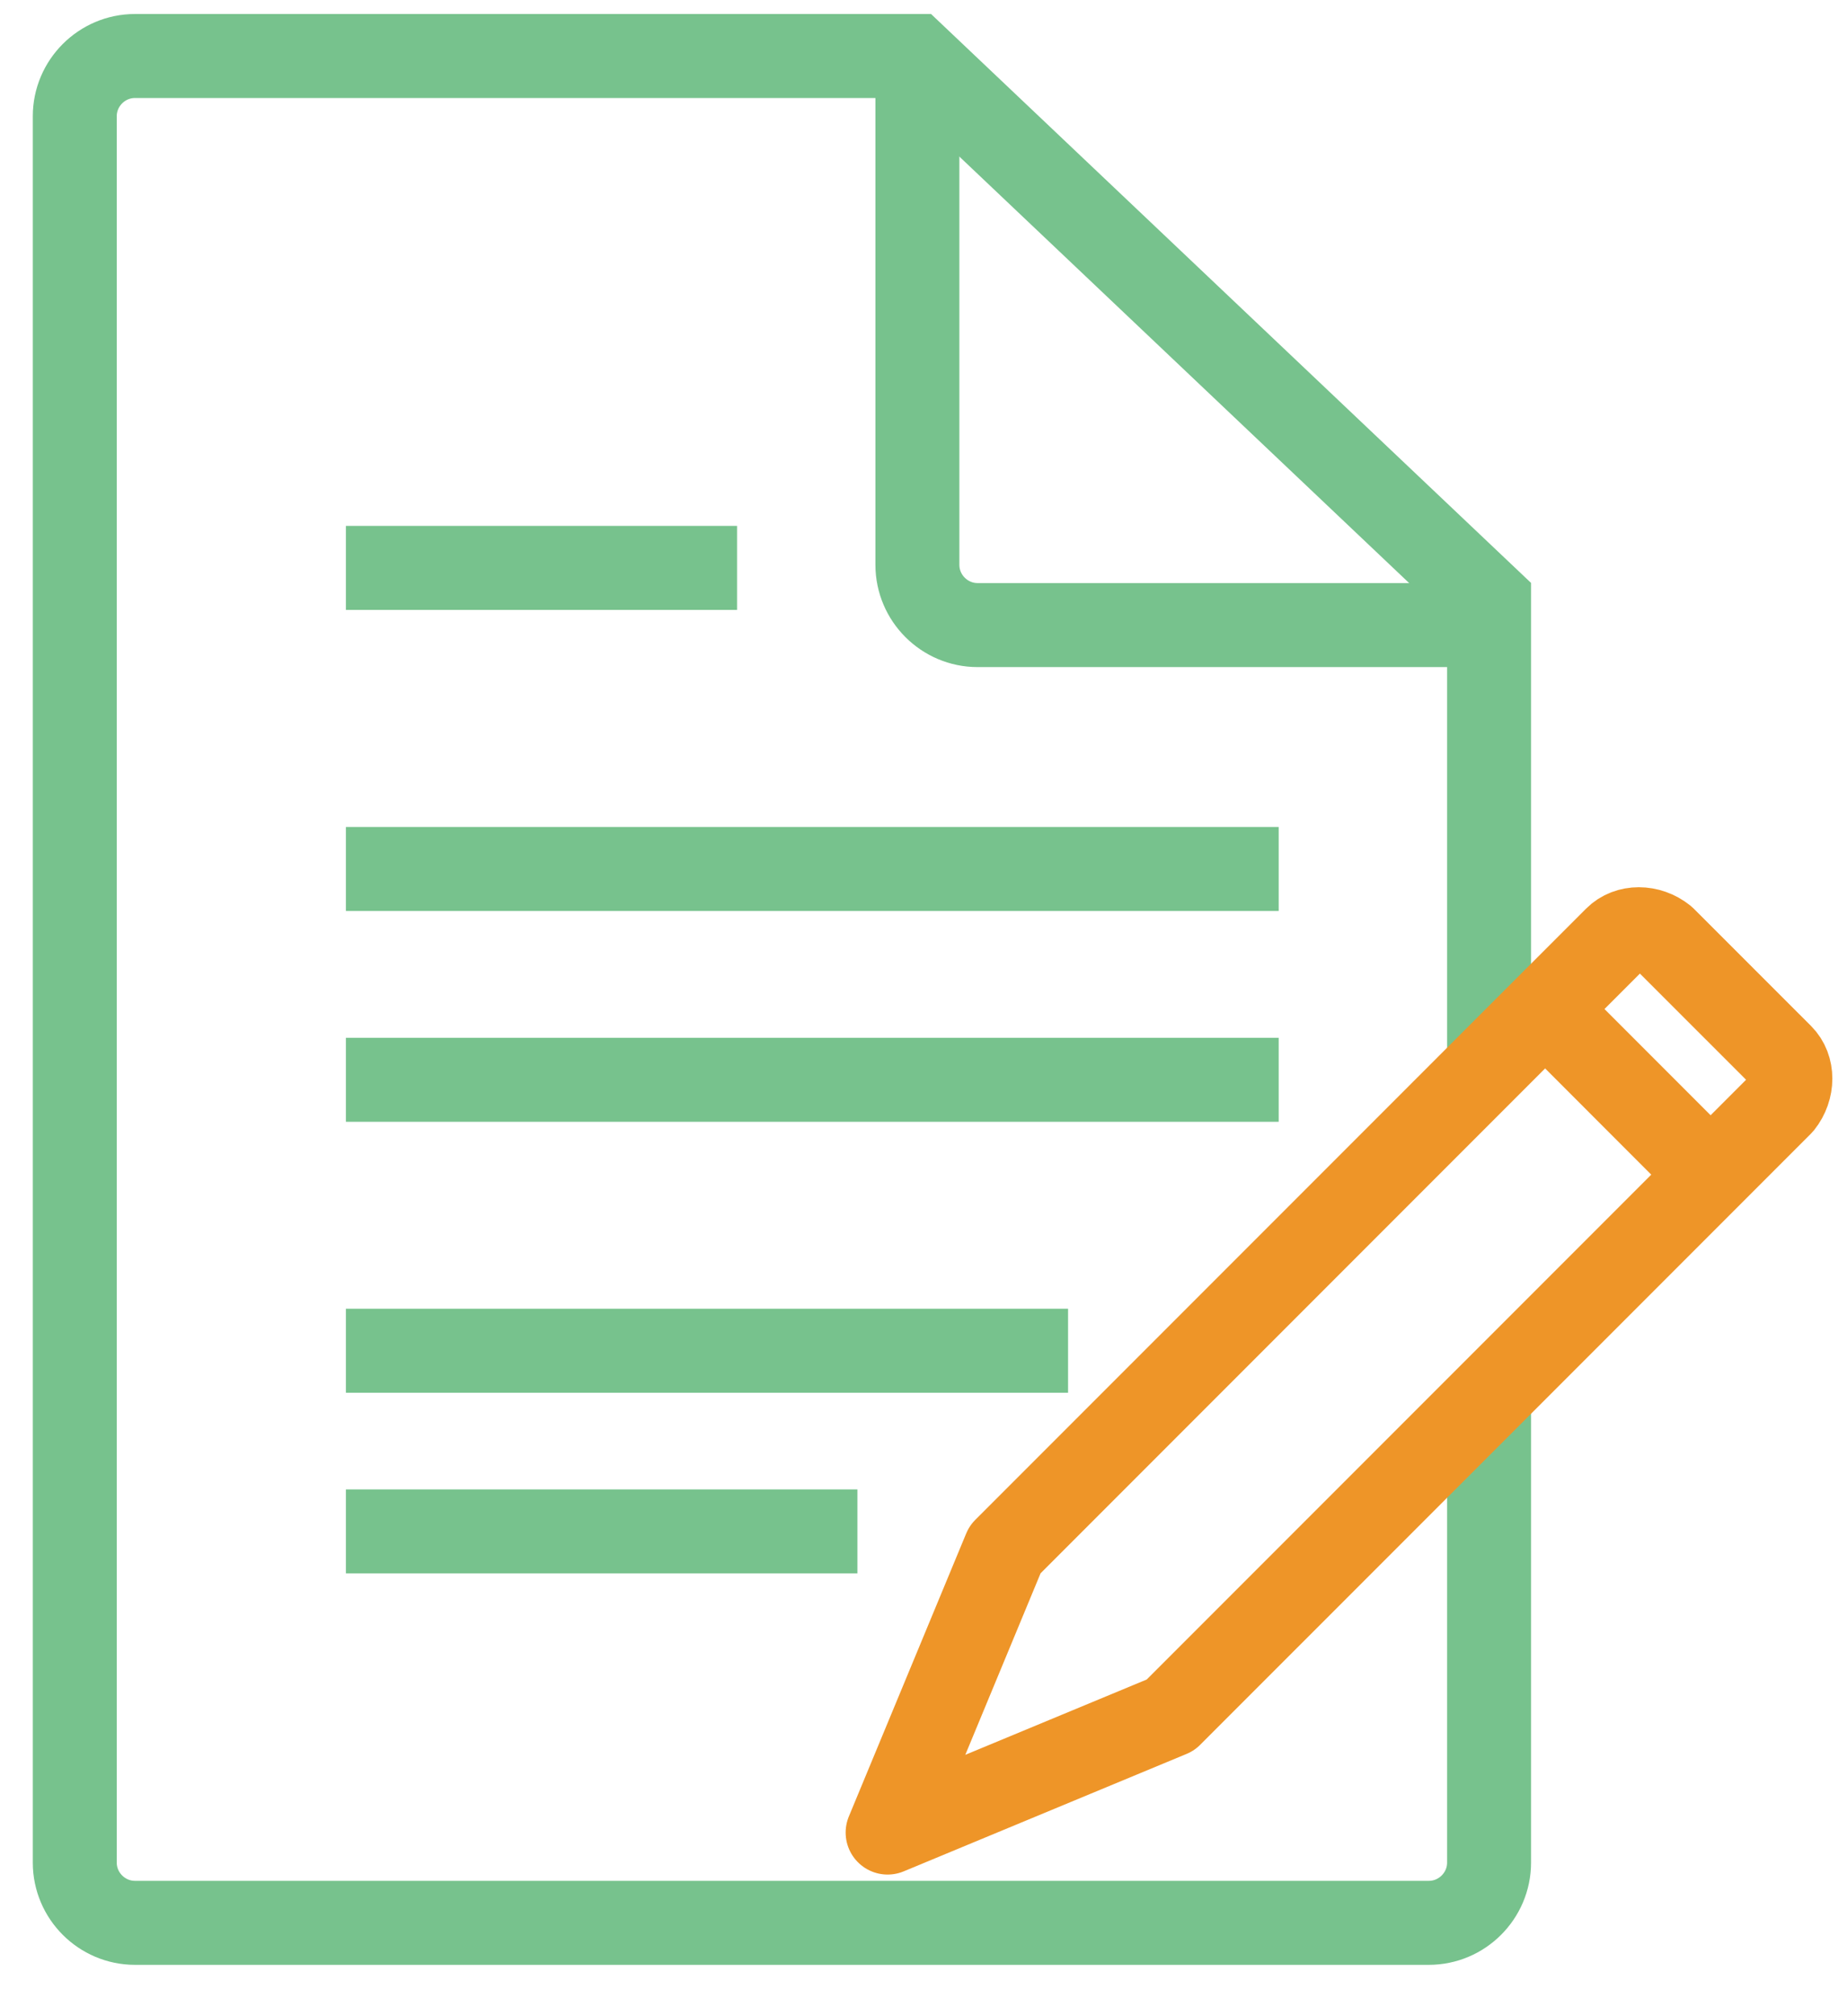
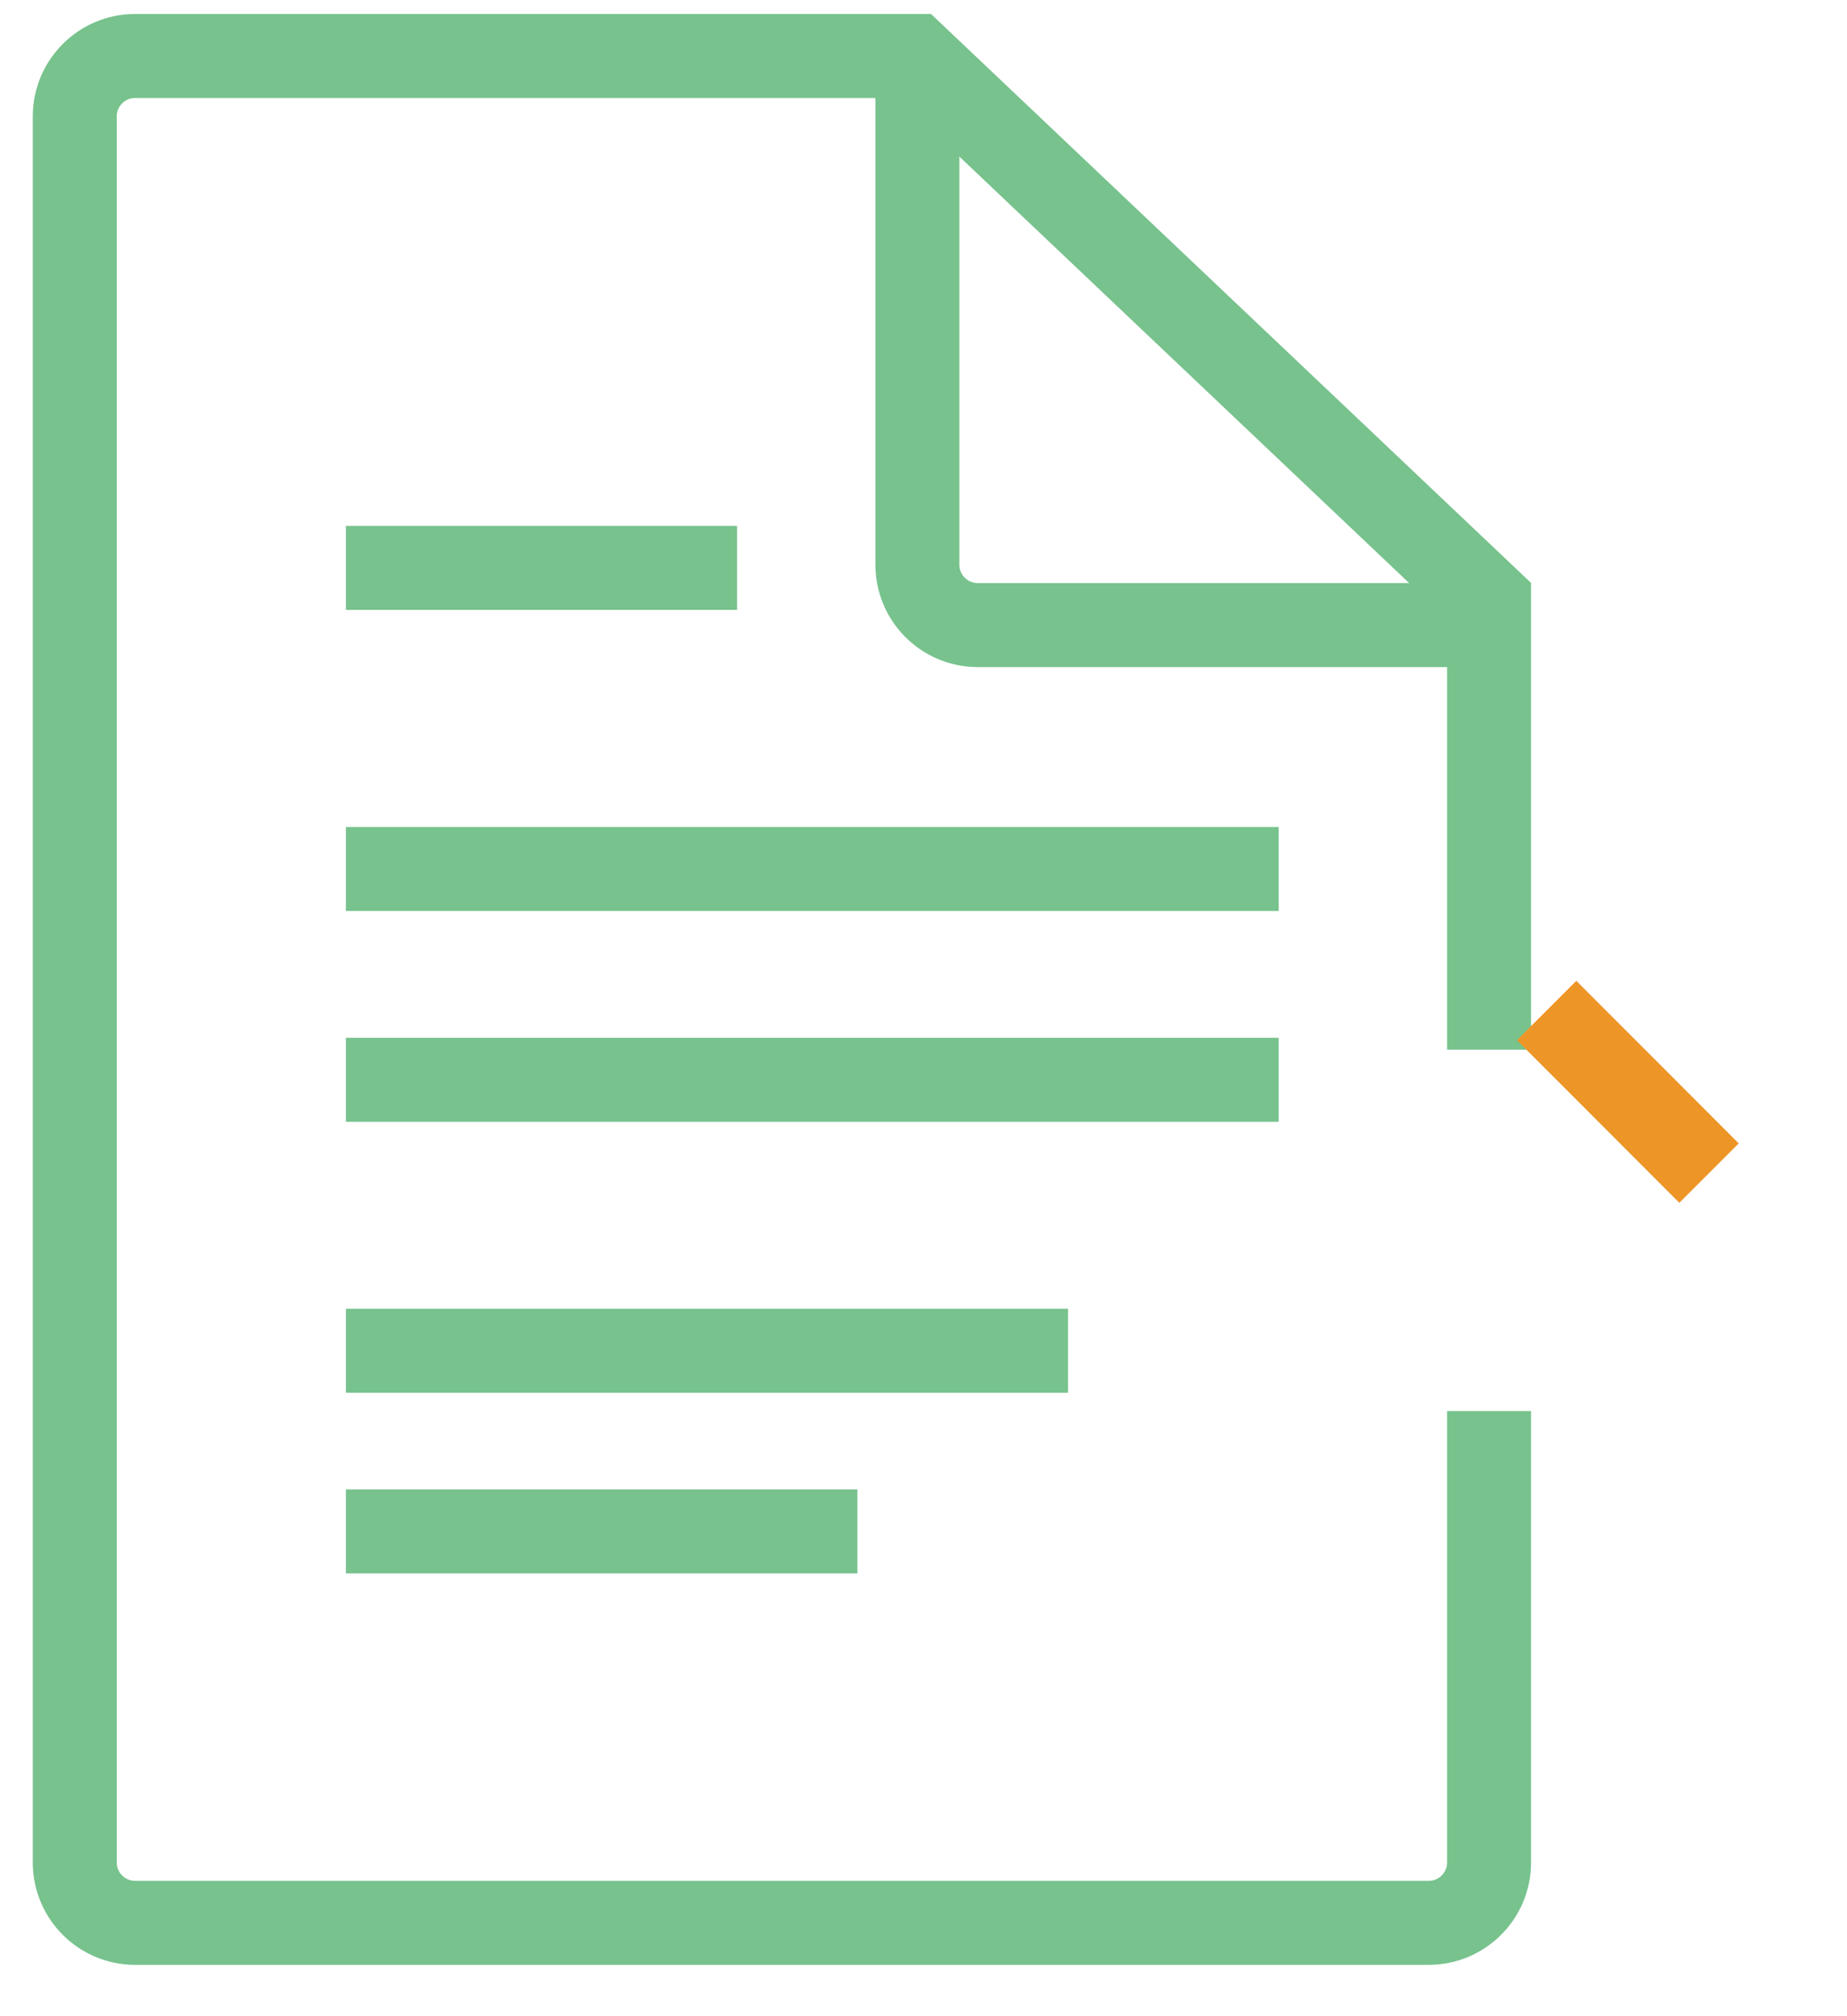
<svg xmlns="http://www.w3.org/2000/svg" width="33" height="36" viewBox="0 0 33 36" fill="none">
  <path d="M26.605 25.194V33.258C26.605 33.849 26.121 34.333 25.529 34.333H2.411C1.82 34.333 1.336 33.849 1.336 33.258V2.075C1.336 1.484 1.82 1 2.411 1H16.336L26.605 10.731V18.742" stroke="#77C28D" stroke-width="1.5" />
  <path d="M26.606 11.161H17.466C16.875 11.161 16.391 10.677 16.391 10.086V1.538" stroke="#77C28D" stroke-width="1.5" />
  <path d="M6.18 10.14H13.169" stroke="#77C28D" stroke-width="1.5" />
  <path d="M6.18 15.516H22.846" stroke="#77C28D" stroke-width="1.5" />
  <path d="M6.18 19.28H22.846" stroke="#77C28D" stroke-width="1.5" />
  <path d="M6.18 24.118H19.083" stroke="#77C28D" stroke-width="1.5" />
  <path d="M6.18 27.344H15.319" stroke="#77C28D" stroke-width="1.5" />
-   <path d="M15.859 32.721L17.956 27.667L28.87 16.753C29.085 16.538 29.462 16.538 29.73 16.753L31.827 18.849C32.042 19.064 32.042 19.441 31.827 19.71L20.913 30.624L15.859 32.721Z" stroke="#EE9528" stroke-width="1.5" stroke-linejoin="round" />
  <path d="M27.633 18.043L30.535 20.946" stroke="#EE9528" stroke-width="1.5" />
</svg>